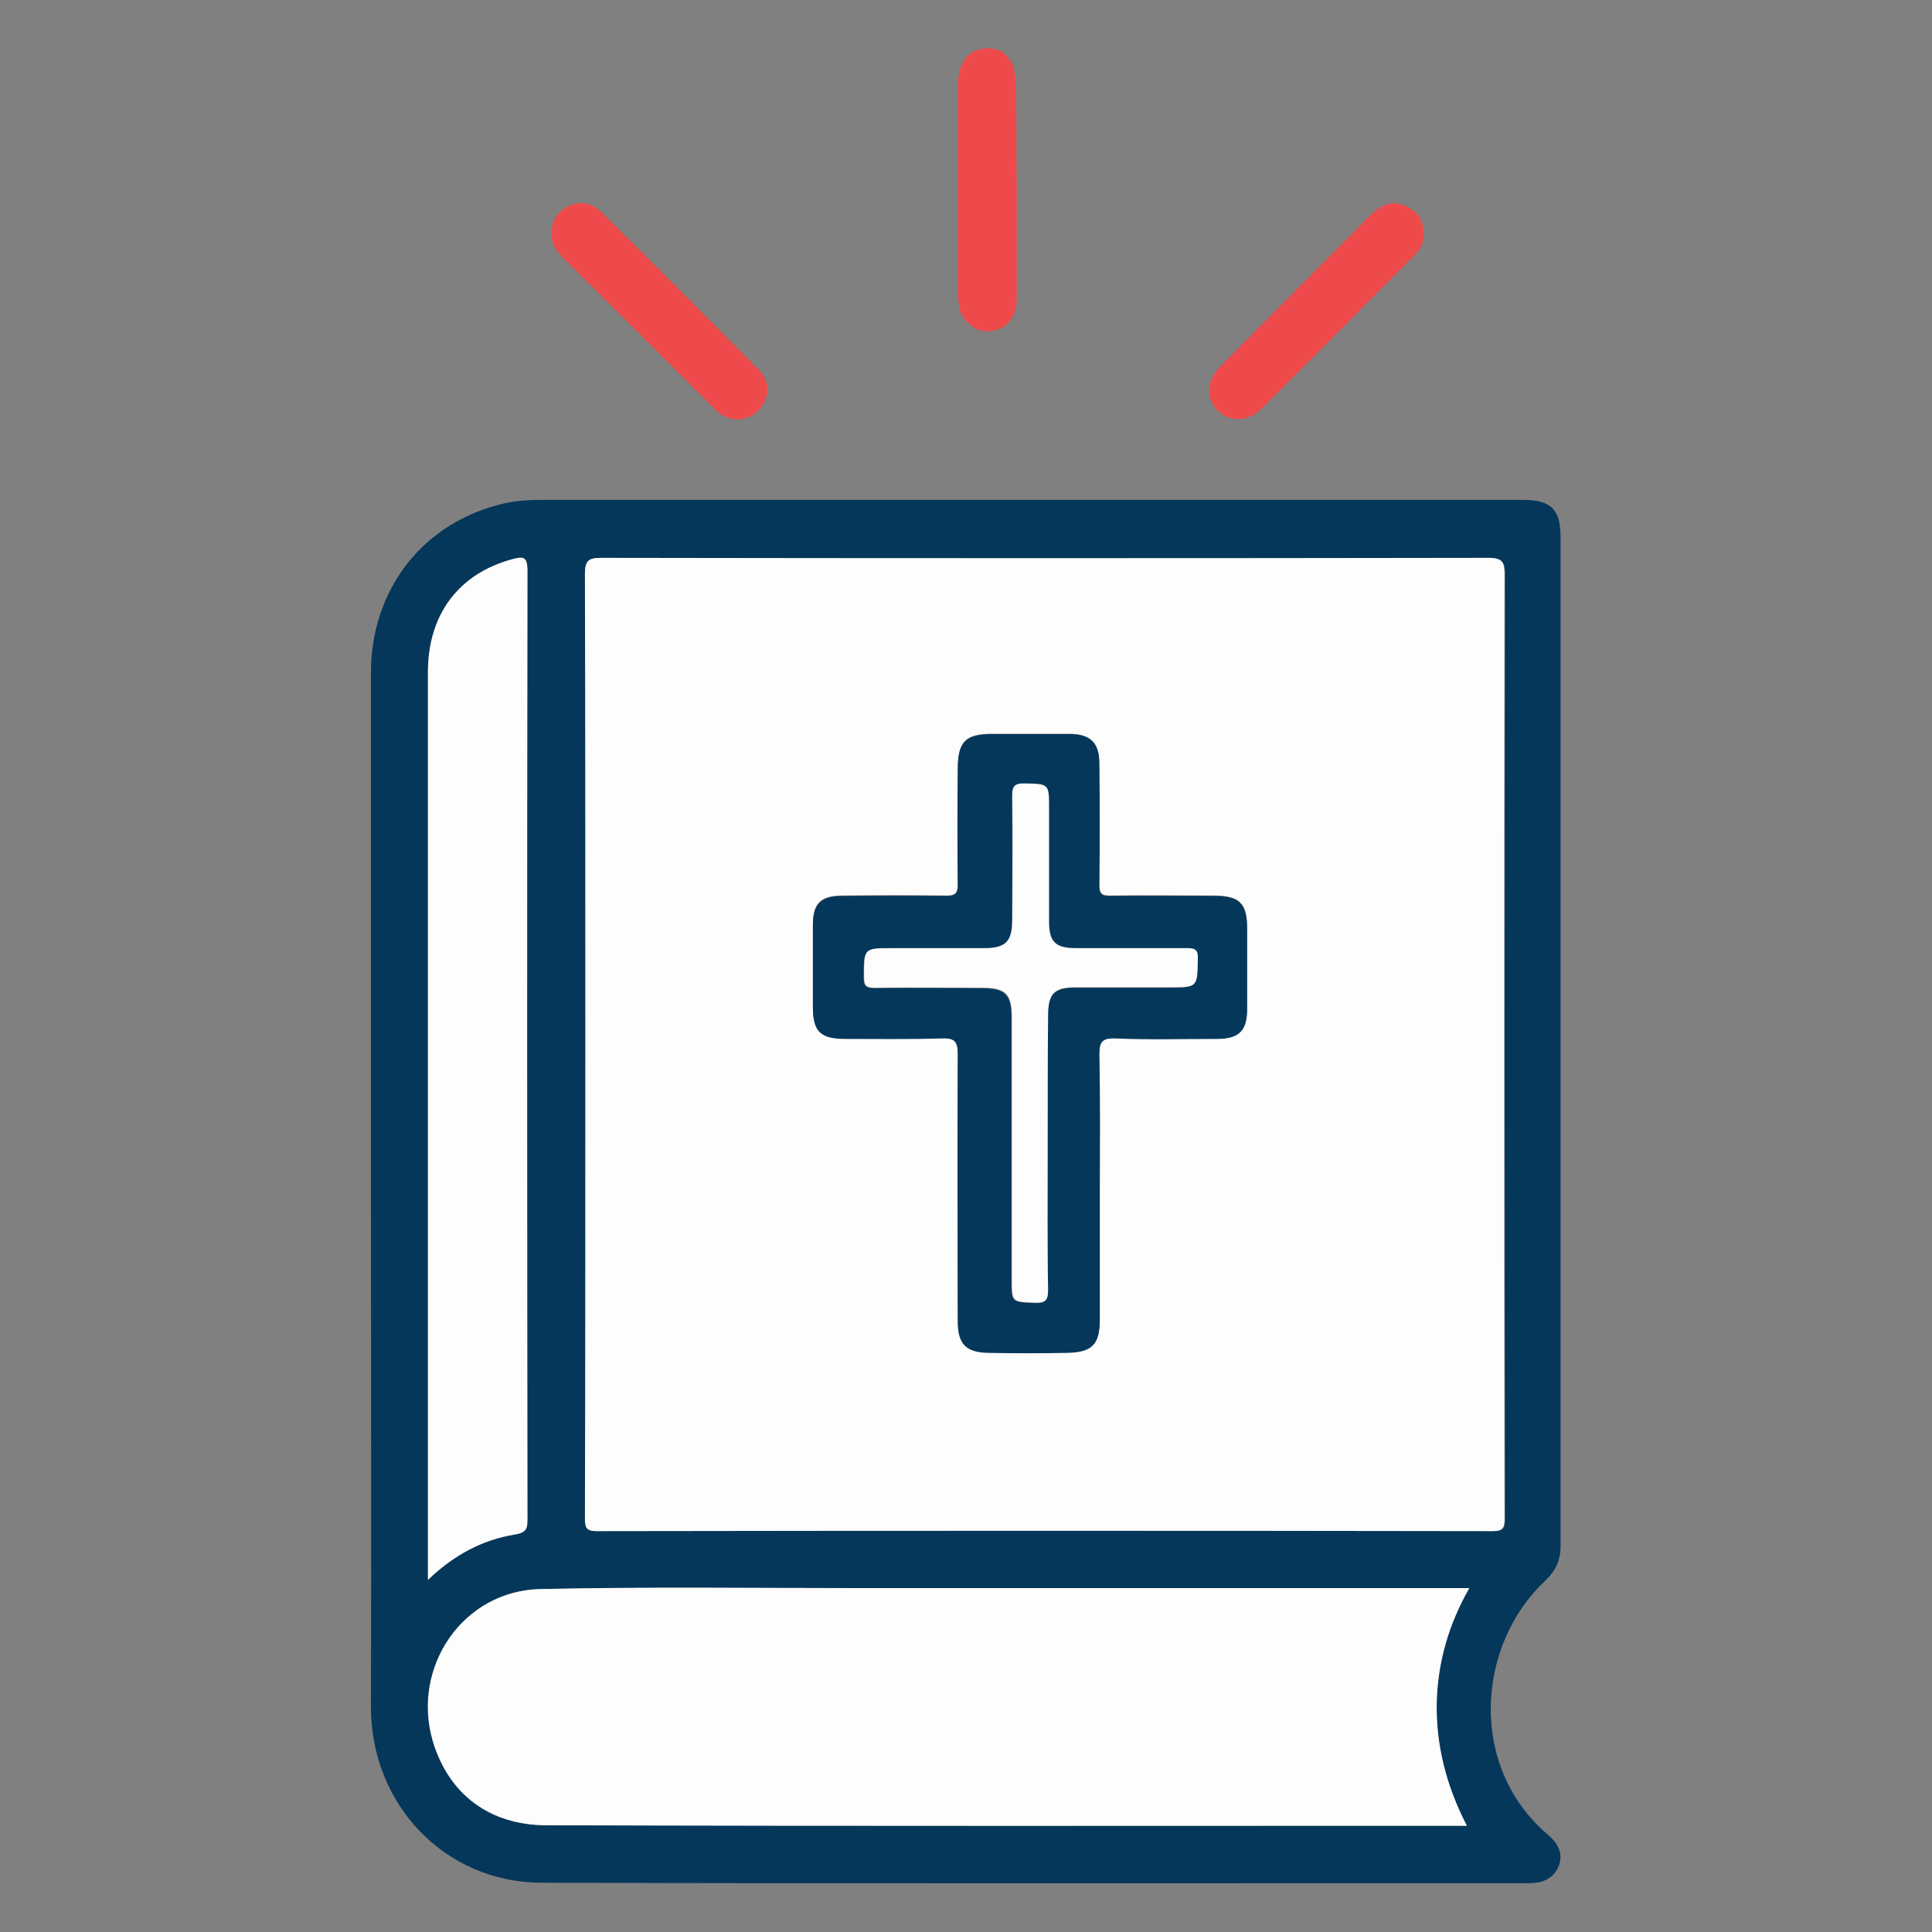
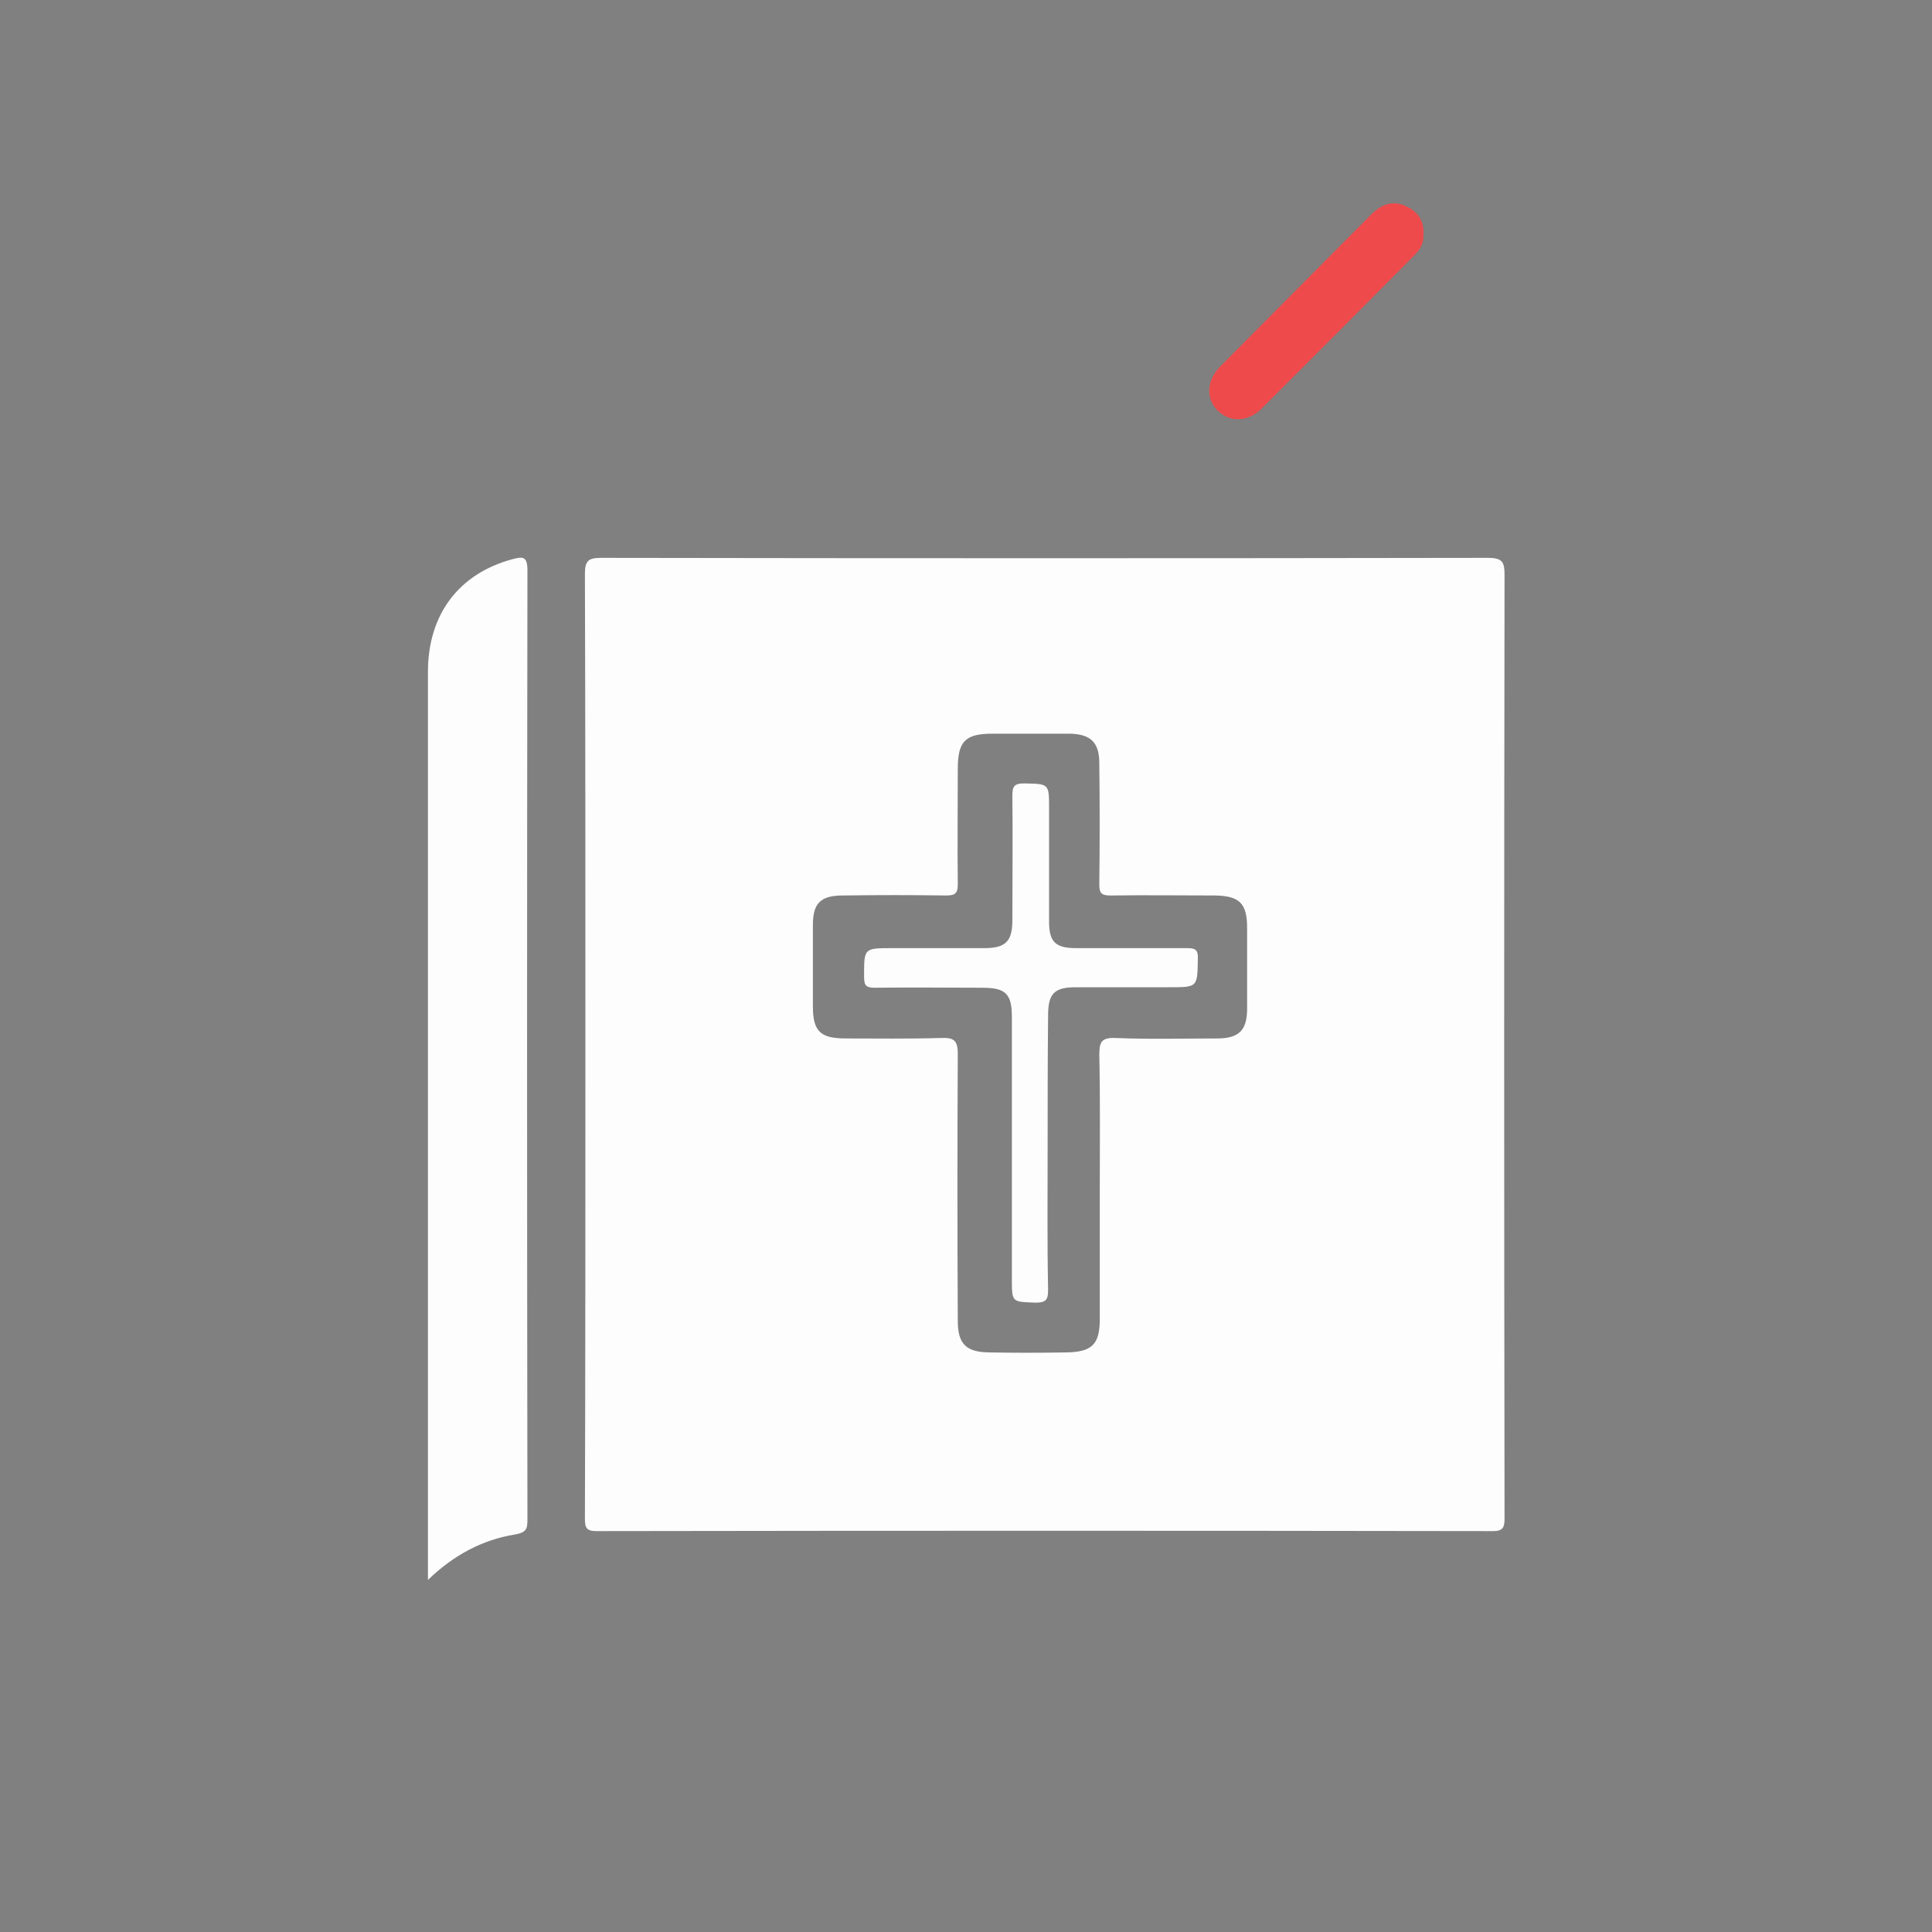
<svg xmlns="http://www.w3.org/2000/svg" version="1.1" id="Layer_1" x="0px" y="0px" viewBox="0 0 400 400" style="enable-background:new 0 0 400 400;" xml:space="preserve">
  <rect x="0" y="0" width="400" height="400" fill="#808080" stroke="none" />
  <style type="text/css">
	.st0{fill:#0A3860;}
	.st1{fill:#EE4243;}
	.st2{fill:#FAFAFA;}
	.st3{fill:#103359;}
	.st4{fill:#FD3C43;}
	.st5{fill:#03305B;}
	.st6{fill:#FA432F;}
	.st7{fill:#FAFAFB;}
	.st8{fill:#083665;}
	.st9{fill:#E45155;}
	.st10{fill:#05375A;}
	.st11{fill:#EF4A4B;}
	.st12{fill:#FDFDFE;}
	.st13{fill:#02335E;}
	.st14{fill:#F04B51;}
	.st15{fill:#FEFEFE;}
</style>
  <g>
    <g>
-       <path class="st10" d="M76.8,248c0-36.2,0-72.4,0-108.7c0-17.4,10.9-31.3,27.7-35.1c2.3-0.5,4.7-0.7,7.1-0.7c68,0,135.9,0,203.9,0    c5.6,0,7.6,2,7.6,7.7c0,69.6,0,139.2,0,208.8c0,3.1-1,5.2-3.3,7.4c-14.1,13.3-15.8,38.3,0.5,52.3c2,1.7,3.4,3.7,2.5,6.4    c-1,2.9-3.5,3.8-6.3,3.8c-68.2,0-136.3,0.1-204.5-0.1c-19.8-0.1-35.3-16.1-35.2-36.6C76.9,318.2,76.8,283.1,76.8,248    C76.8,248,76.8,248,76.8,248z M121.2,216c0,32.8,0,65.6,0,98.4c0,1.9,0.2,2.6,2.4,2.6c61.9-0.1,123.8-0.1,185.6,0    c2.1,0,2.4-0.6,2.4-2.6c-0.1-65.1-0.1-130.2,0-195.3c0-2.7-0.4-3.6-3.4-3.6c-61.2,0.1-122.4,0.1-183.6,0c-2.6,0-3.4,0.4-3.4,3.3    C121.2,151.1,121.2,183.5,121.2,216z M304.2,328.8c-0.7,0-1.4,0-2,0c-41.6,0-83.3,0-124.9,0c-21.8,0-43.5-0.2-65.3,0.2    c-16,0.3-26.9,16.1-22.3,31.5c3.3,11.1,11.7,17.4,23.6,17.4C176,378,238.9,378,301.7,378c0.6,0,1.2,0,2,0    C294.8,361,295.7,343.6,304.2,328.8z M88.6,327.1c5.4-5.2,11.3-8.3,18-9.4c2.3-0.4,2.6-1.2,2.6-3.1c0-65.5-0.1-131,0-196.5    c0-3-1-2.9-3.2-2.3c-10.9,2.9-17.3,11.3-17.4,23.3c0,36.6,0,73.2,0,109.8C88.6,274.8,88.6,300.6,88.6,327.1z" />
-       <path class="st11" d="M210.5,39.2c0,7.2,0,14.4,0,21.7c0,1.4,0,2.9-0.6,4.2c-1.1,2.4-3.1,3.5-5.7,3.5c-2.3,0-5.2-2.3-5.6-4.9    c-0.2-1.1-0.3-2.3-0.3-3.4c0-14,0-27.9,0-41.9c0-0.2,0-0.4,0-0.6c0.1-5,2.2-7.7,6-7.8c3.8-0.1,6,2.6,6,7.6    C210.5,24.8,210.4,32,210.5,39.2C210.5,39.2,210.5,39.2,210.5,39.2z" />
      <path class="st11" d="M294.7,48.6c0.1,1.8-0.7,3.1-1.9,4.3c-10.5,10.6-21,21.1-31.6,31.7c-2.8,2.8-6.6,2.9-9.1,0.4    c-2.5-2.5-2.3-6.2,0.5-9.1c10.4-10.5,20.9-21,31.3-31.5c2.1-2.1,4.5-3,7.2-1.7C293.6,43.8,294.9,45.8,294.7,48.6z" />
-       <path class="st11" d="M114.2,48.5c-0.1-2.8,1.2-4.7,3.5-5.8c2.5-1.3,4.9-0.6,6.8,1.2c10.9,10.8,21.8,21.7,32.6,32.7    c2.5,2.5,2.3,6-0.1,8.4c-2.4,2.4-6.1,2.5-8.7,0c-10.7-10.7-21.4-21.3-32.1-32C115,51.7,114.1,50.3,114.2,48.5z" />
      <path class="st12" d="M121.2,216c0-32.4,0-64.8-0.1-97.2c0-2.8,0.8-3.3,3.4-3.3c61.2,0.1,122.4,0.1,183.6,0c3,0,3.4,0.9,3.4,3.6    c-0.1,65.1-0.1,130.2,0,195.3c0,1.9-0.4,2.6-2.4,2.6c-61.9-0.1-123.8-0.1-185.6,0c-2.1,0-2.4-0.7-2.4-2.6    C121.2,281.6,121.2,248.8,121.2,216z M227.7,245.8c0-9.1,0.1-18.2-0.1-27.4c0-2.6,0.4-3.6,3.3-3.5c7,0.3,14.1,0.1,21.1,0.1    c4.5,0,6.2-1.7,6.2-6.1c0-5.6,0-11.2,0-16.8c0-5.1-1.6-6.6-6.6-6.7c-7.2,0-14.4-0.1-21.7,0c-1.9,0-2.3-0.5-2.3-2.3    c0.1-8.4,0.1-16.7,0-25.1c0-4.3-1.8-6-6.1-6.1c-5.3,0-10.6,0-16,0c-5.7,0-7.2,1.6-7.2,7.3c0,8-0.1,16,0,23.9    c0,1.9-0.6,2.3-2.4,2.3c-7.1-0.1-14.3-0.1-21.4,0c-4.6,0-6.2,1.6-6.2,6.1c0,5.6,0,11.2,0,16.8c0,5.2,1.5,6.7,6.8,6.7    c6.6,0,13.1,0.1,19.7-0.1c2.6-0.1,3.5,0.4,3.5,3.3c-0.1,18.4-0.1,36.9,0,55.3c0,4.7,1.7,6.4,6.3,6.5c5.4,0.1,10.8,0.1,16.3,0    c5.2-0.1,6.8-1.7,6.8-6.9C227.7,264.1,227.7,254.9,227.7,245.8z" />
-       <path class="st12" d="M304.2,328.8c-8.5,14.8-9.3,32.3-0.5,49.2c-0.7,0-1.4,0-2,0c-62.8,0-125.7,0.1-188.5-0.1    c-11.8,0-20.3-6.4-23.6-17.4c-4.5-15.4,6.3-31.2,22.3-31.5c21.8-0.5,43.5-0.2,65.3-0.2c41.6,0,83.3,0,124.9,0    C302.8,328.8,303.4,328.8,304.2,328.8z" />
      <path class="st12" d="M88.6,327.1c0-26.5,0-52.3,0-78.2c0-36.6,0-73.2,0-109.8c0-11.9,6.4-20.3,17.4-23.3c2.2-0.6,3.2-0.7,3.2,2.3    c-0.1,65.5-0.1,131,0,196.5c0,1.9-0.2,2.7-2.6,3.1C99.9,318.8,94,321.9,88.6,327.1z" />
-       <path class="st10" d="M227.7,245.8c0,9.1,0,18.2,0,27.4c0,5.2-1.6,6.8-6.8,6.9c-5.4,0.1-10.8,0.1-16.3,0c-4.6-0.1-6.3-1.8-6.3-6.5    c0-18.4-0.1-36.9,0-55.3c0-2.9-0.8-3.4-3.5-3.3c-6.6,0.2-13.1,0.1-19.7,0.1c-5.3,0-6.8-1.5-6.8-6.7c0-5.6,0-11.2,0-16.8    c0-4.5,1.6-6.1,6.2-6.1c7.1,0,14.3-0.1,21.4,0c1.8,0,2.4-0.4,2.4-2.3c-0.1-8-0.1-16,0-23.9c0-5.7,1.6-7.3,7.2-7.3    c5.3,0,10.6,0,16,0c4.2,0,6.1,1.8,6.1,6.1c0.1,8.4,0.1,16.7,0,25.1c0,1.8,0.4,2.4,2.3,2.3c7.2-0.1,14.4,0,21.7,0    c5,0,6.6,1.6,6.6,6.7c0,5.6,0,11.2,0,16.8c0,4.4-1.7,6.1-6.2,6.1c-7,0-14.1,0.2-21.1-0.1c-2.9-0.1-3.3,0.9-3.3,3.5    C227.8,227.6,227.7,236.7,227.7,245.8z M216.9,238.2c0-9.3,0-18.6,0-27.9c0-4.5,1.3-5.8,5.7-5.8c6.5,0,12.9,0,19.4,0    c5.9,0,5.8,0,5.9-5.9c0-2.1-0.8-2.2-2.4-2.2c-7.6,0.1-15.2,0-22.8,0c-4.3,0-5.6-1.3-5.6-5.5c0-7.8,0-15.6,0-23.4    c0-5.2,0-5.1-5.2-5.2c-2.1,0-2.4,0.7-2.4,2.6c0.1,8.6,0.1,17.1,0,25.7c0,4.4-1.4,5.8-5.8,5.8c-6.4,0-12.7,0-19.1,0    c-5.8,0-5.8,0-5.8,6c0,1.8,0.5,2.2,2.2,2.2c7.4-0.1,14.8,0,22.2,0c4.9,0,6.2,1.3,6.2,6.1c0,18.1,0,36.1,0,54.2    c0,4.8,0,4.7,4.9,4.9c2.2,0.1,2.6-0.6,2.6-2.7C216.9,257.4,216.9,247.8,216.9,238.2z" />
      <path class="st12" d="M216.9,238.2c0,9.6-0.1,19.2,0.1,28.8c0,2.1-0.4,2.7-2.6,2.7c-4.9-0.2-4.9,0-4.9-4.9c0-18.1,0-36.1,0-54.2    c0-4.9-1.3-6.1-6.2-6.1c-7.4,0-14.8-0.1-22.2,0c-1.7,0-2.2-0.4-2.2-2.2c0-6-0.1-6,5.8-6c6.4,0,12.7,0,19.1,0    c4.4,0,5.8-1.4,5.8-5.8c0-8.6,0.1-17.1,0-25.7c0-1.9,0.3-2.6,2.4-2.6c5.2,0.1,5.2,0,5.2,5.2c0,7.8,0,15.6,0,23.4    c0,4.2,1.3,5.5,5.6,5.5c7.6,0,15.2,0,22.8,0c1.6,0,2.5,0.1,2.4,2.2c-0.1,5.9,0,5.9-5.9,5.9c-6.5,0-12.9,0-19.4,0    c-4.4,0-5.7,1.3-5.7,5.8C216.9,219.5,216.9,228.9,216.9,238.2z" />
    </g>
  </g>
</svg>